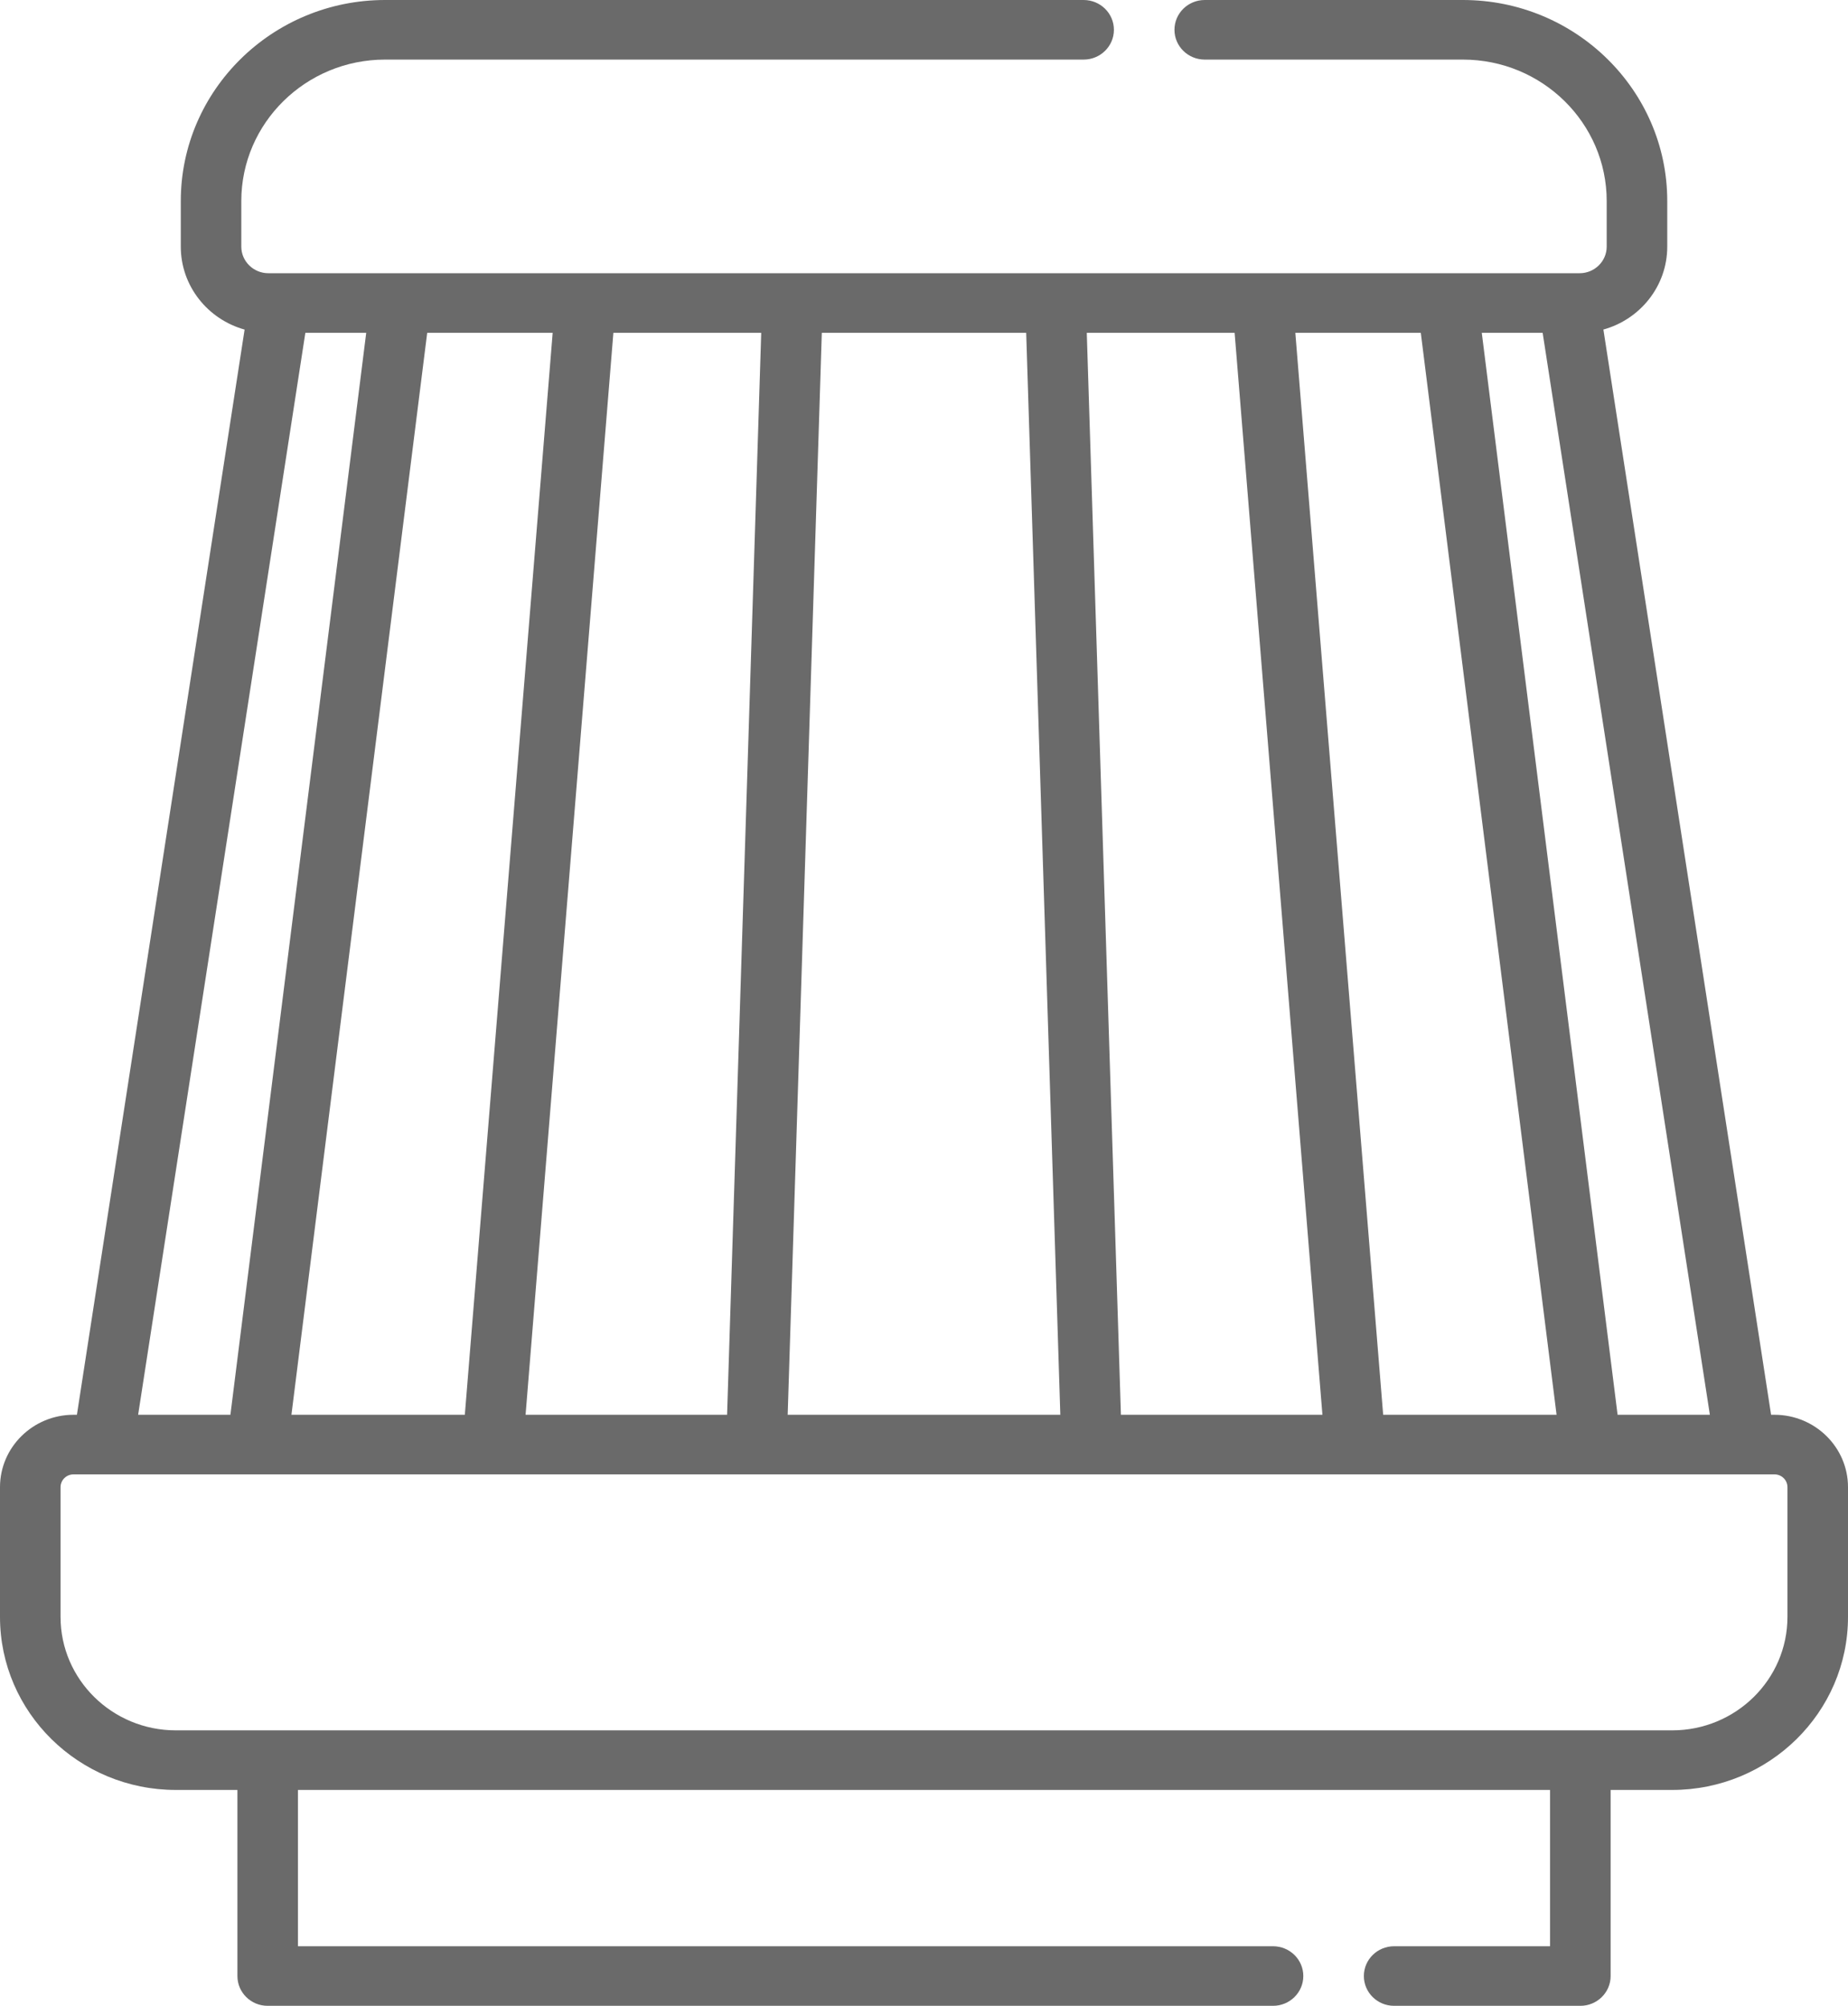
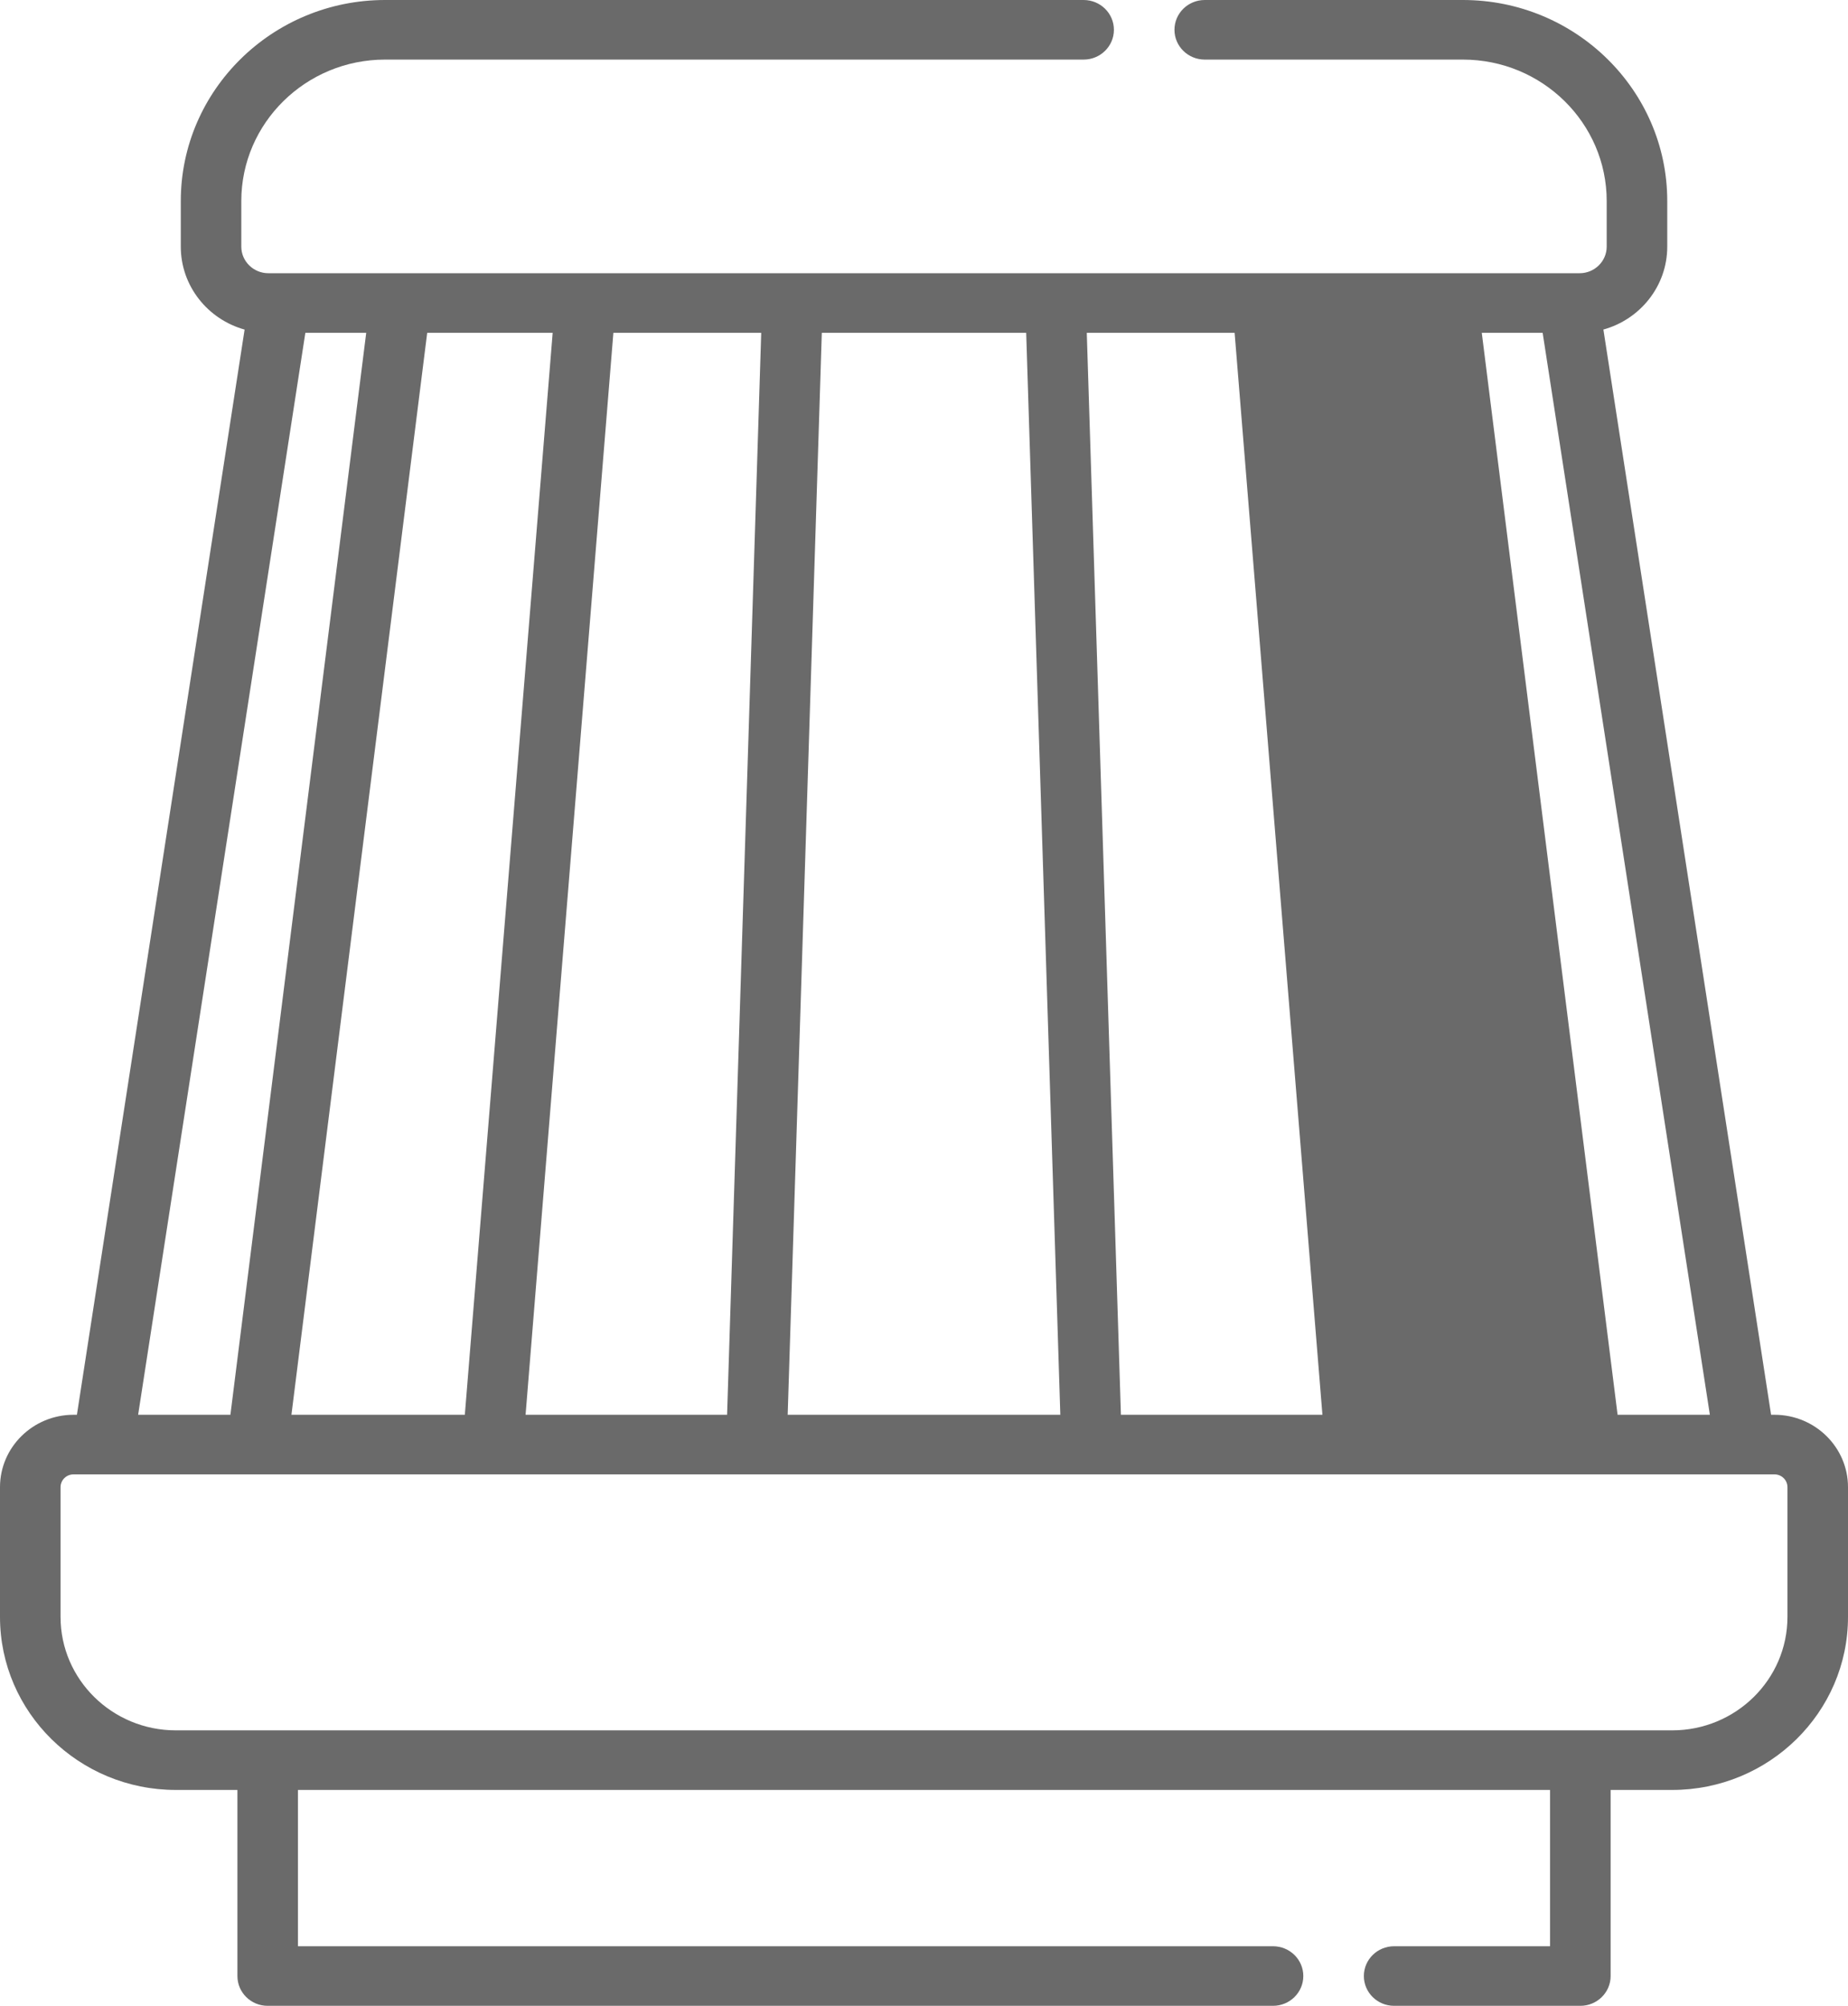
<svg xmlns="http://www.w3.org/2000/svg" width="47" height="51" viewBox="0 0 47 51" fill="none">
-   <path d="M45.129 35.972H45.044L40.779 8.379C41.715 8.12 42.403 7.273 42.403 6.271V5.111C42.403 2.293 40.072 0 37.206 0H30.64C30.215 0 29.87 0.339 29.87 0.758C29.87 1.176 30.215 1.515 30.64 1.515H37.206C39.223 1.515 40.863 3.128 40.863 5.112V6.271C40.863 6.643 40.554 6.947 40.175 6.947H6.825C6.446 6.947 6.137 6.643 6.137 6.271V5.112C6.137 3.128 7.778 1.515 9.793 1.515H27.56C27.985 1.515 28.33 1.176 28.33 0.758C28.33 0.339 27.985 0 27.56 0H9.793C6.929 0 4.598 2.293 4.598 5.112V6.271C4.598 7.273 5.285 8.12 6.221 8.38L1.956 35.972H1.871C0.839 35.972 0 36.797 0 37.812V41.112C0 43.538 2.006 45.511 4.472 45.511H6.038V50.242C6.038 50.661 6.382 51 6.807 51H32.376C32.802 51 33.147 50.661 33.147 50.242C33.147 49.824 32.802 49.485 32.376 49.485H7.578V45.511H39.422V49.485H35.457C35.031 49.485 34.687 49.824 34.687 50.242C34.687 50.661 35.031 51 35.457 51H40.193C40.618 51 40.963 50.661 40.963 50.242V45.511H42.528C44.994 45.511 47 43.538 47 41.112V37.812C47 36.798 46.161 35.972 45.129 35.972ZM43.487 35.972H41.14L37.686 8.462H39.234L43.487 35.972ZM7.412 35.972L10.865 8.462H14.056L11.822 35.972H7.412ZM15.6 8.462H19.36L18.492 35.972H13.367L15.6 8.462ZM20.901 8.462H26.099L26.967 35.972H20.033L20.901 8.462ZM28.508 35.972L27.64 8.462H31.4L33.633 35.972H28.508ZM35.178 35.972L32.944 8.462H36.135L39.588 35.972H35.178ZM7.766 8.462H9.314L5.86 35.972H3.513L7.766 8.462ZM45.46 41.112C45.46 42.703 44.145 43.996 42.528 43.996H4.472C2.855 43.996 1.54 42.703 1.54 41.112V37.812C1.54 37.633 1.688 37.487 1.871 37.487H45.129C45.312 37.487 45.46 37.633 45.46 37.812V41.112Z" fill="#6A6A6A" />
+   <path d="M45.129 35.972H45.044L40.779 8.379C41.715 8.12 42.403 7.273 42.403 6.271V5.111C42.403 2.293 40.072 0 37.206 0H30.64C30.215 0 29.87 0.339 29.87 0.758C29.87 1.176 30.215 1.515 30.64 1.515H37.206C39.223 1.515 40.863 3.128 40.863 5.112V6.271C40.863 6.643 40.554 6.947 40.175 6.947H6.825C6.446 6.947 6.137 6.643 6.137 6.271V5.112C6.137 3.128 7.778 1.515 9.793 1.515H27.56C27.985 1.515 28.33 1.176 28.33 0.758C28.33 0.339 27.985 0 27.56 0H9.793C6.929 0 4.598 2.293 4.598 5.112V6.271C4.598 7.273 5.285 8.12 6.221 8.38L1.956 35.972H1.871C0.839 35.972 0 36.797 0 37.812V41.112C0 43.538 2.006 45.511 4.472 45.511H6.038V50.242C6.038 50.661 6.382 51 6.807 51H32.376C32.802 51 33.147 50.661 33.147 50.242C33.147 49.824 32.802 49.485 32.376 49.485H7.578V45.511H39.422V49.485H35.457C35.031 49.485 34.687 49.824 34.687 50.242C34.687 50.661 35.031 51 35.457 51H40.193C40.618 51 40.963 50.661 40.963 50.242V45.511H42.528C44.994 45.511 47 43.538 47 41.112V37.812C47 36.798 46.161 35.972 45.129 35.972ZM43.487 35.972H41.14L37.686 8.462H39.234L43.487 35.972ZM7.412 35.972L10.865 8.462H14.056L11.822 35.972H7.412ZM15.6 8.462H19.36L18.492 35.972H13.367L15.6 8.462ZM20.901 8.462H26.099L26.967 35.972H20.033L20.901 8.462ZM28.508 35.972L27.64 8.462H31.4L33.633 35.972H28.508ZM35.178 35.972H36.135L39.588 35.972H35.178ZM7.766 8.462H9.314L5.86 35.972H3.513L7.766 8.462ZM45.46 41.112C45.46 42.703 44.145 43.996 42.528 43.996H4.472C2.855 43.996 1.54 42.703 1.54 41.112V37.812C1.54 37.633 1.688 37.487 1.871 37.487H45.129C45.312 37.487 45.46 37.633 45.46 37.812V41.112Z" fill="#6A6A6A" />
</svg>